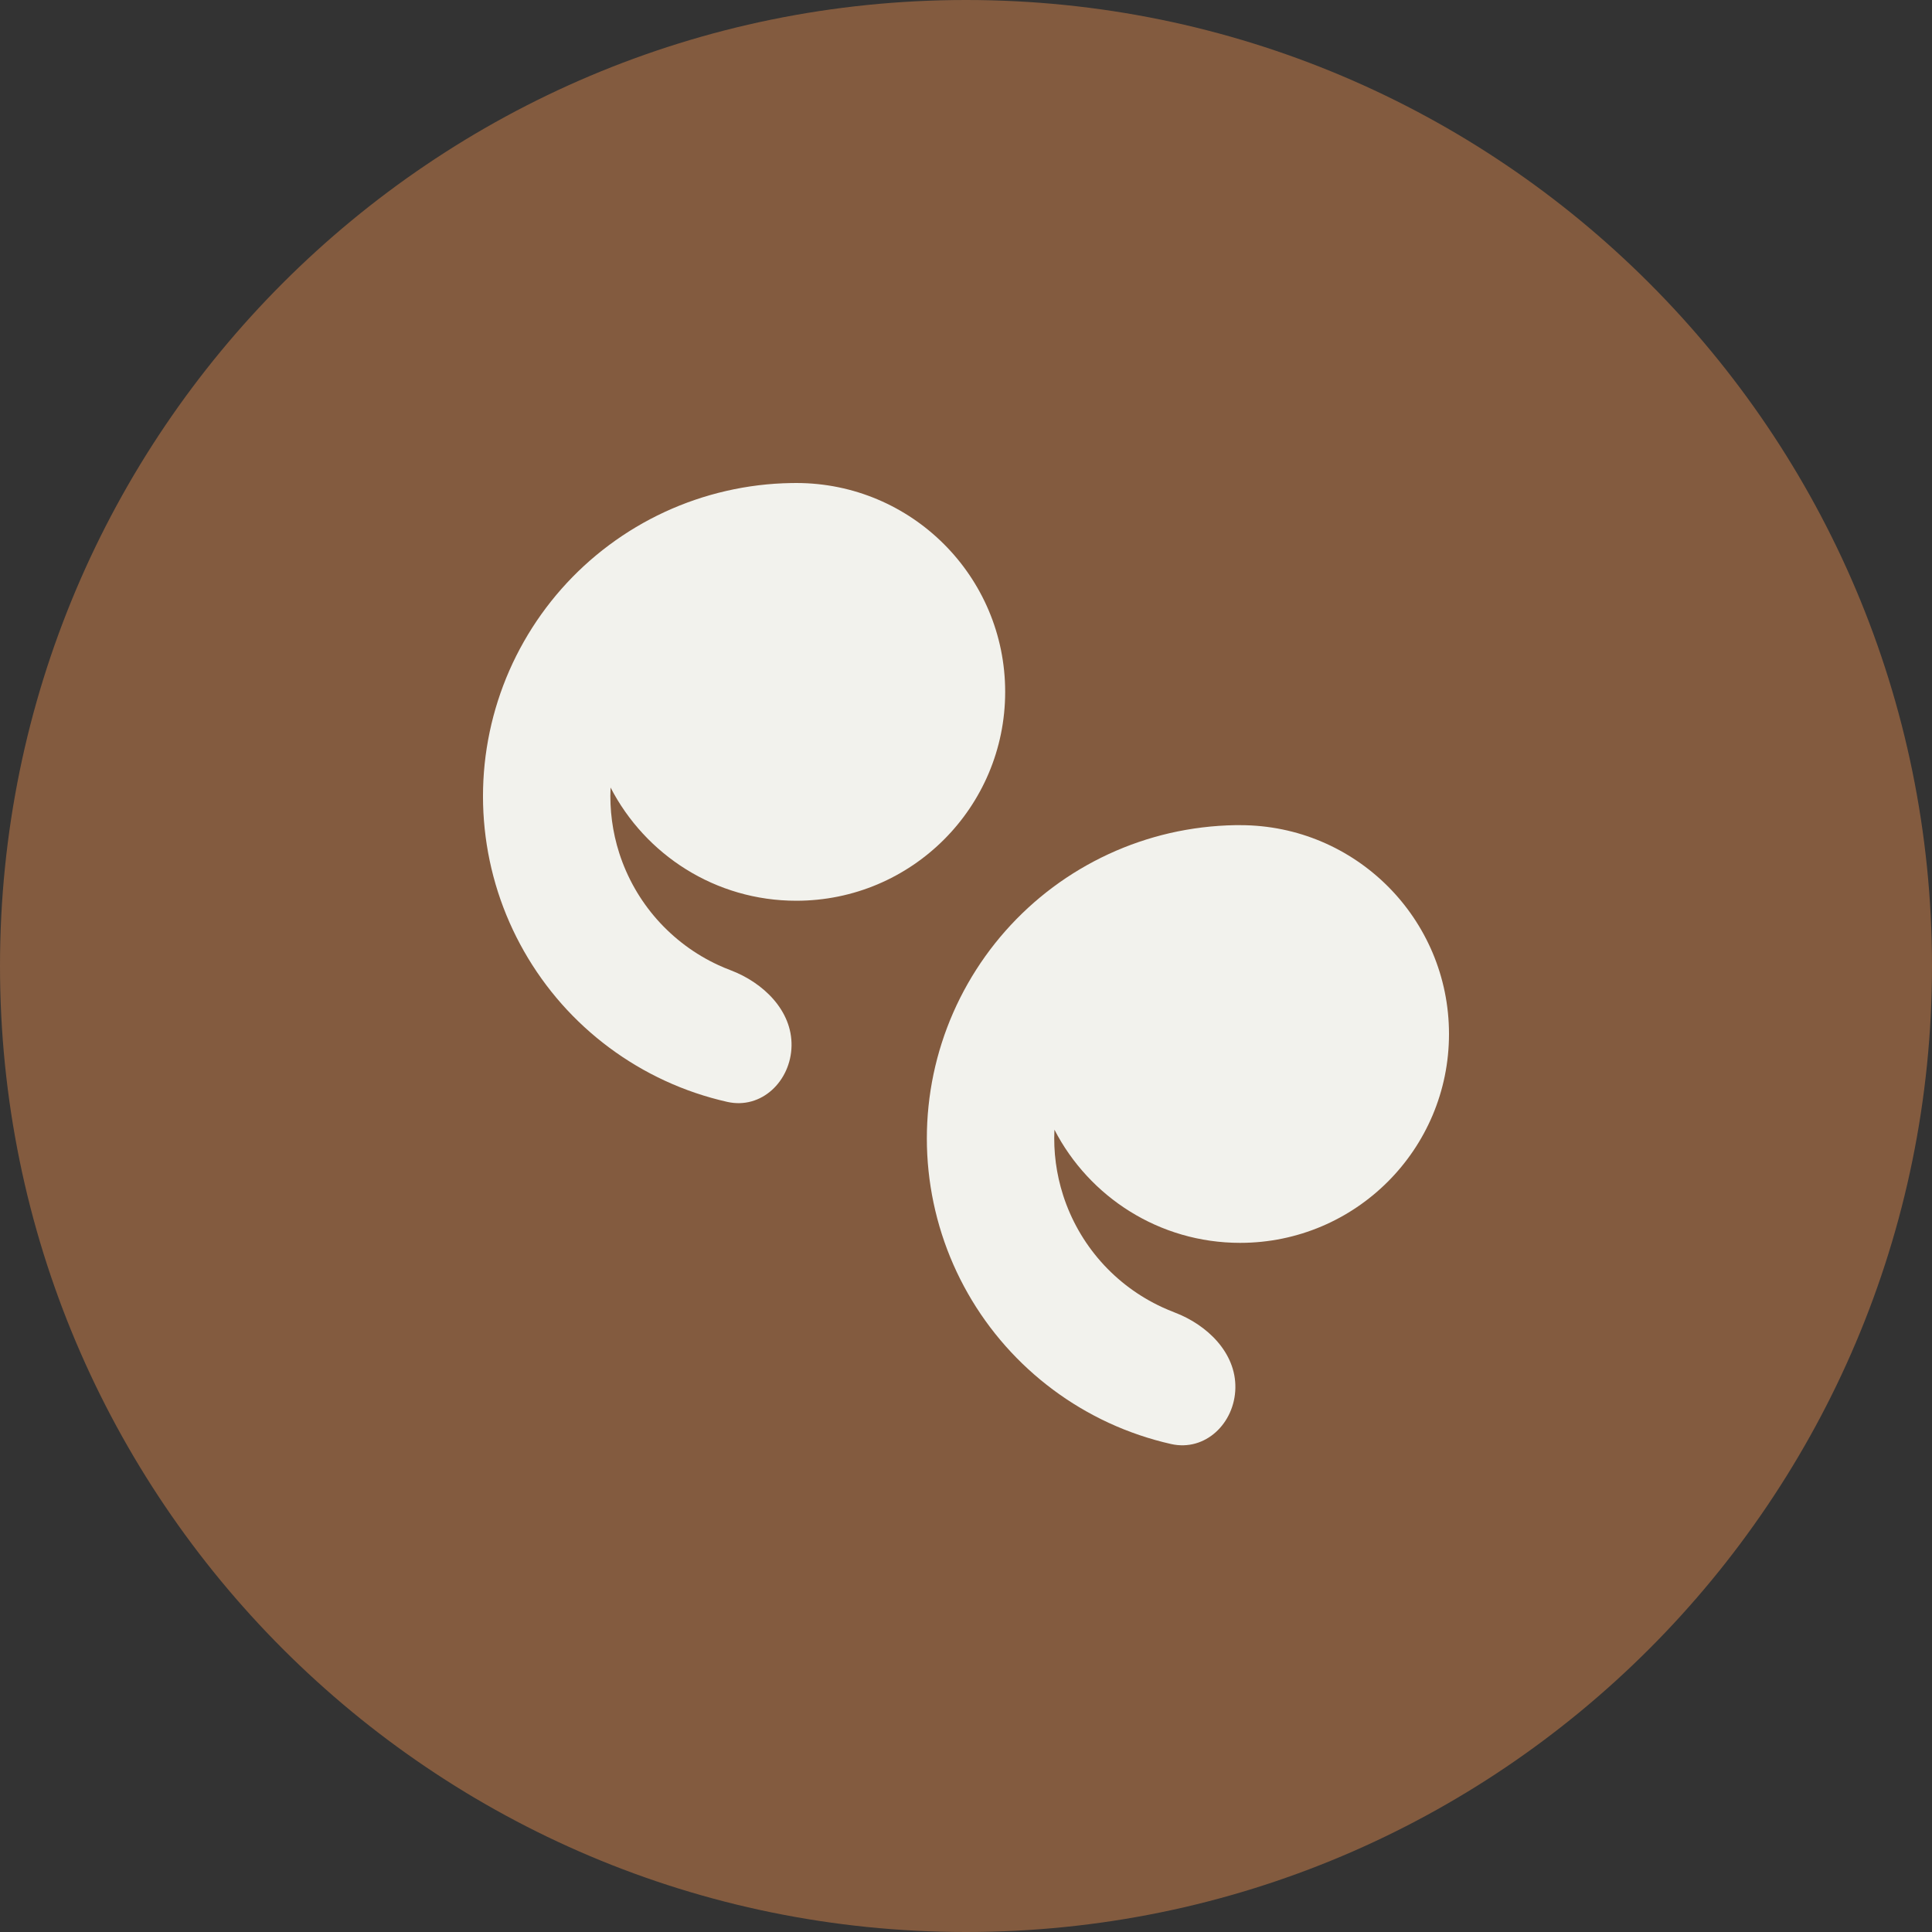
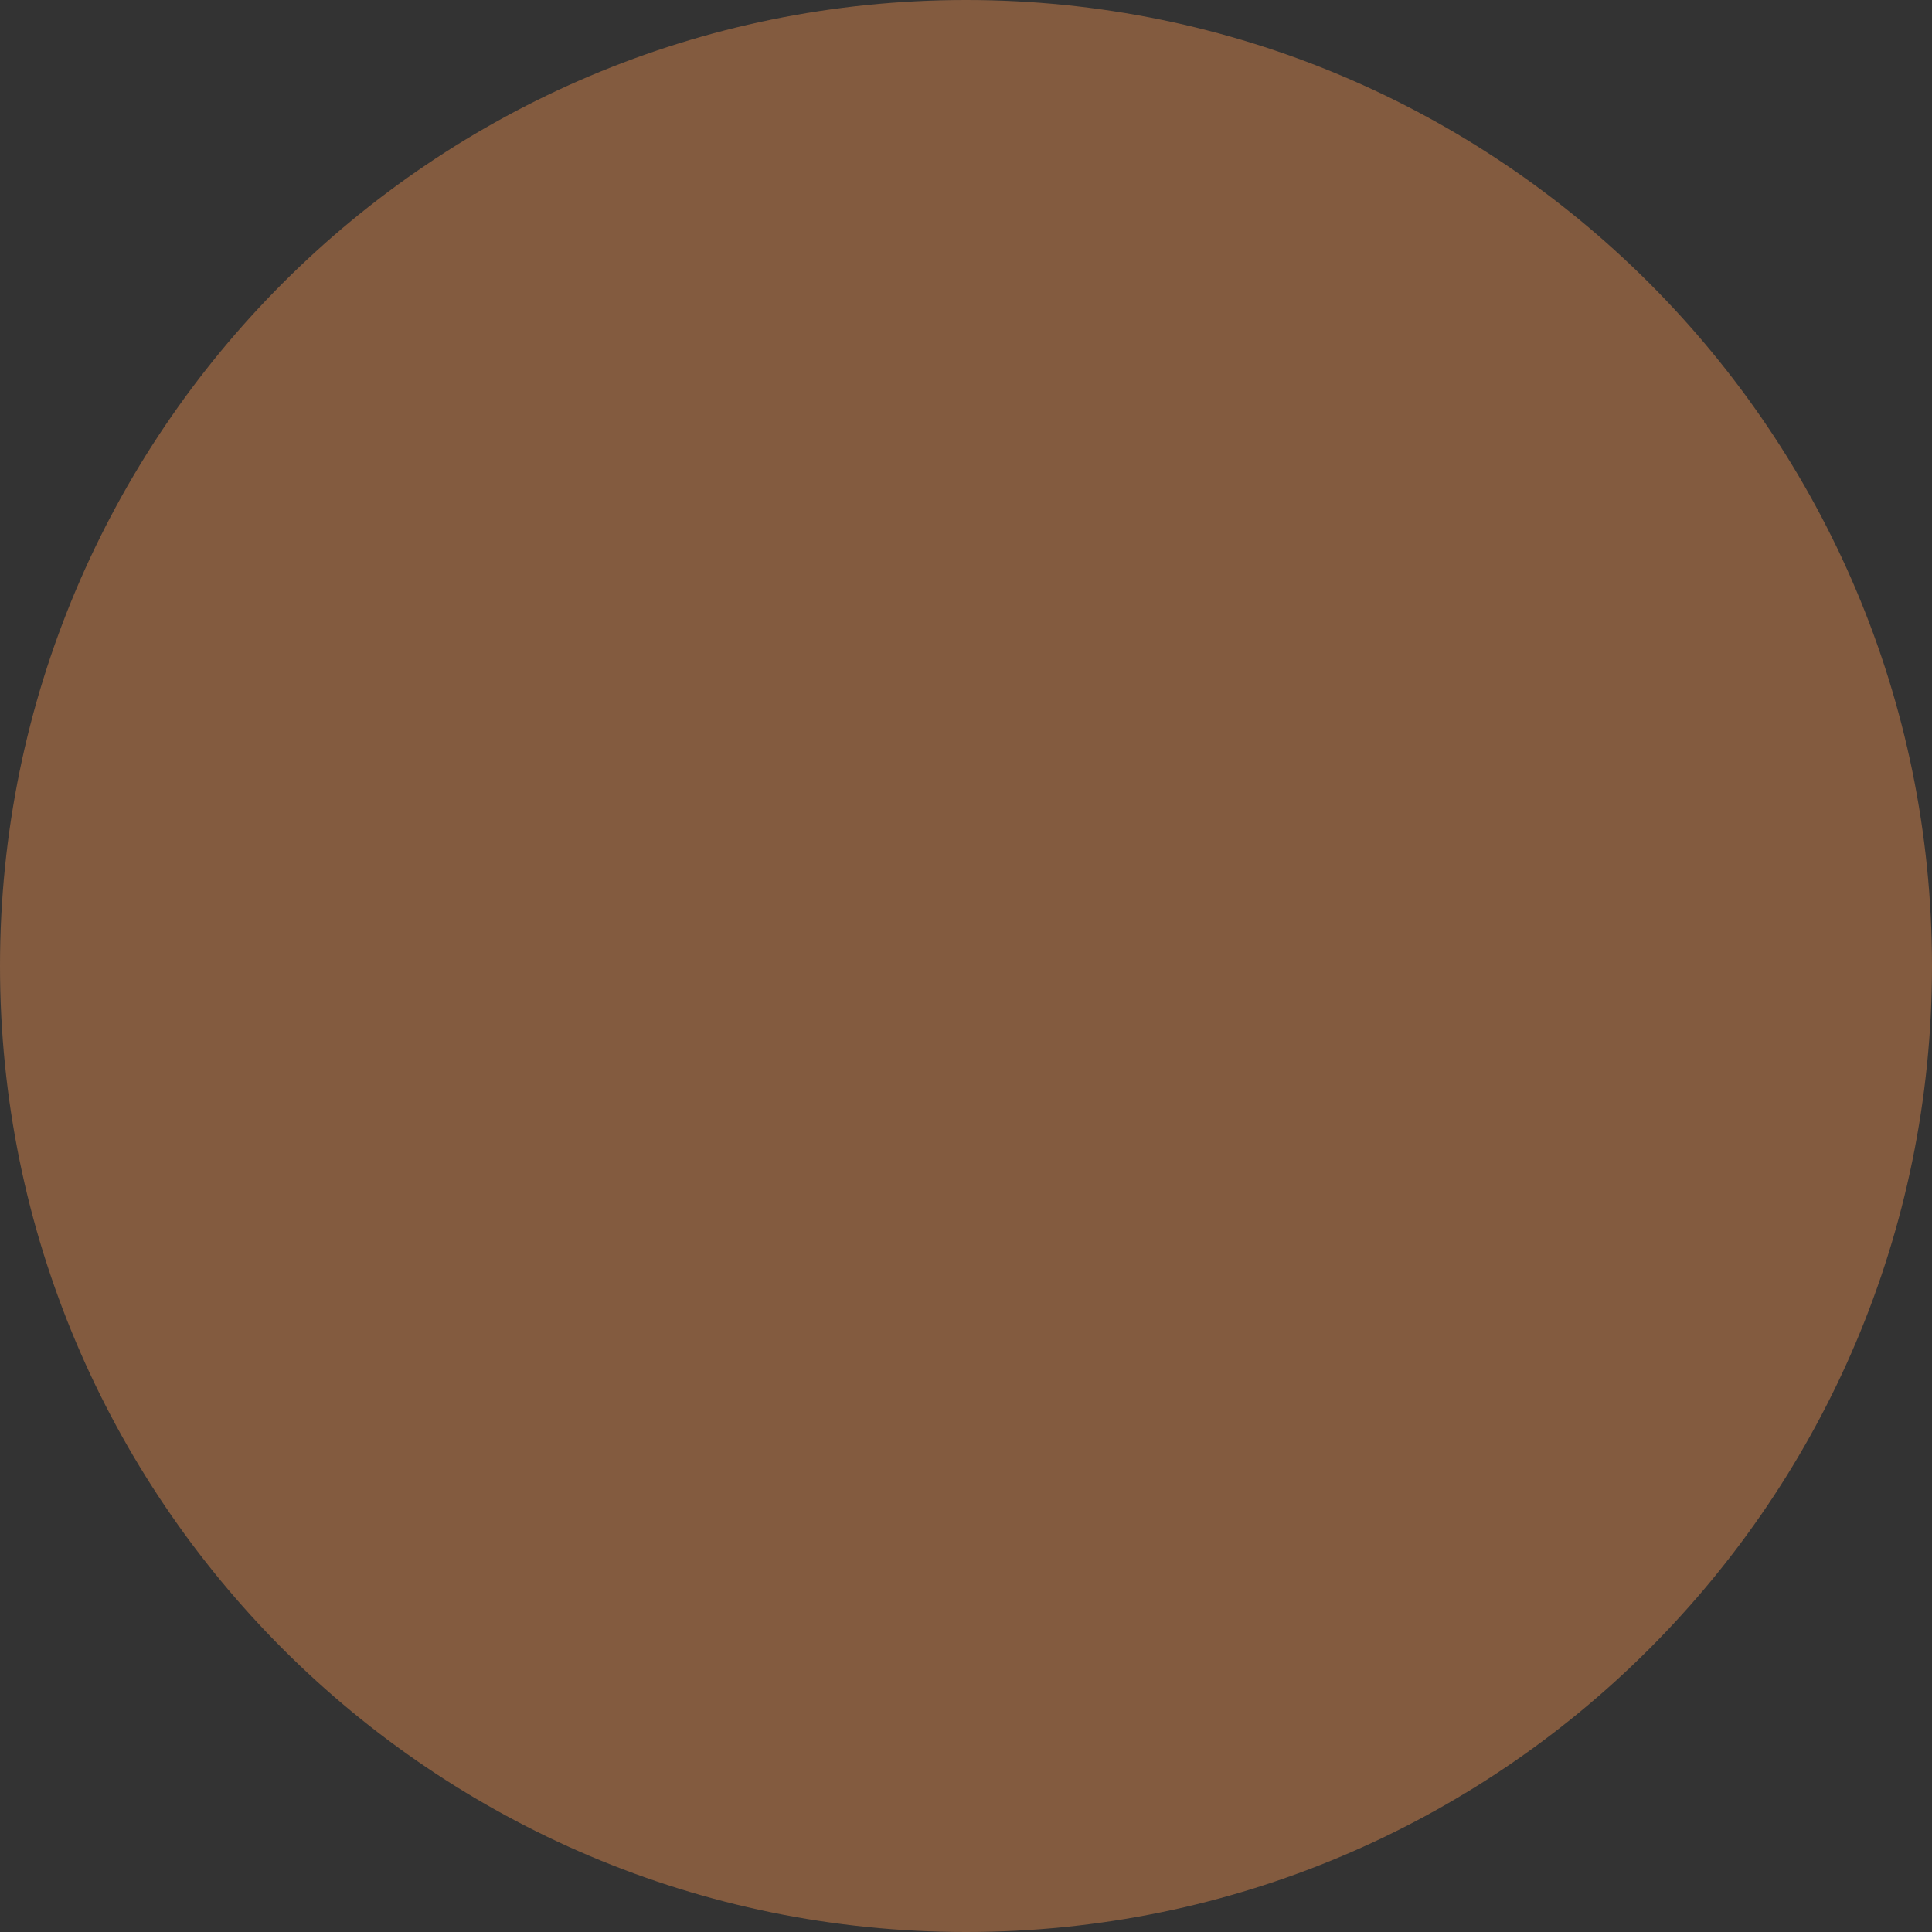
<svg xmlns="http://www.w3.org/2000/svg" width="40" height="40" viewBox="0 0 40 40" fill="none">
  <rect x="0" y="0" width="40" height="40" fill="#333333" stroke="none" />
  <path d="M40 20C40 31.046 31.046 40 20 40C8.954 40 0 31.046 0 20C0 8.954 8.954 0 20 0C31.046 0 40 8.954 40 20Z" fill="#835B3F" />
  <g clip-path="url(#clip0_903_44805)">
    <g clip-path="url(#clip1_903_44805)">
-       <path fill-rule="evenodd" clip-rule="evenodd" d="M16.486 18.649C18.875 18.649 20.811 16.713 20.811 14.324C20.811 11.936 18.875 10 16.486 10C16.46 10 16.433 10 16.407 10.001C16.398 10.001 16.39 10.001 16.382 10.001C15.928 10.008 15.474 10.063 15.029 10.166C14.155 10.367 13.331 10.748 12.611 11.285C11.891 11.821 11.291 12.501 10.847 13.282C10.403 14.062 10.127 14.926 10.034 15.819C9.942 16.712 10.036 17.614 10.31 18.469C10.585 19.324 11.034 20.112 11.628 20.785C12.223 21.457 12.951 21.998 13.766 22.375C14.181 22.567 14.613 22.713 15.056 22.813C15.766 22.974 16.374 22.382 16.388 21.654C16.402 20.925 15.806 20.345 15.125 20.087C15.039 20.055 14.955 20.019 14.872 19.981C14.388 19.758 13.957 19.436 13.603 19.037C13.25 18.638 12.984 18.17 12.821 17.663C12.68 17.224 12.62 16.764 12.641 16.305C13.36 17.697 14.812 18.649 16.486 18.649Z" fill="#F2F2ED" />
-       <path fill-rule="evenodd" clip-rule="evenodd" d="M25.676 25.732C28.064 25.732 30 23.796 30 21.408C30 19.02 28.064 17.084 25.676 17.084C25.649 17.084 25.622 17.084 25.596 17.084C25.588 17.084 25.579 17.084 25.571 17.084C25.117 17.092 24.664 17.147 24.219 17.249C23.344 17.451 22.521 17.832 21.801 18.368C21.081 18.905 20.48 19.585 20.037 20.365C19.593 21.145 19.316 22.01 19.224 22.902C19.131 23.795 19.226 24.698 19.5 25.553C19.774 26.407 20.223 27.196 20.818 27.868C21.413 28.54 22.141 29.082 22.956 29.459C23.37 29.65 23.803 29.797 24.246 29.897C24.956 30.057 25.564 29.465 25.577 28.737C25.591 28.009 24.995 27.428 24.314 27.171C24.229 27.138 24.145 27.103 24.061 27.064C23.578 26.841 23.146 26.52 22.793 26.121C22.44 25.722 22.174 25.254 22.011 24.747C21.87 24.308 21.809 23.848 21.831 23.389C22.549 24.78 24.001 25.732 25.676 25.732Z" fill="#F2F2ED" />
-     </g>
+       </g>
  </g>
  <defs>
    <clipPath id="clip0_903_44805">
-       <rect width="20" height="20" fill="white" transform="translate(10 10)" />
-     </clipPath>
+       </clipPath>
    <clipPath id="clip1_903_44805">
      <rect width="20" height="20" fill="white" transform="translate(10 10)" />
    </clipPath>
  </defs>
</svg>